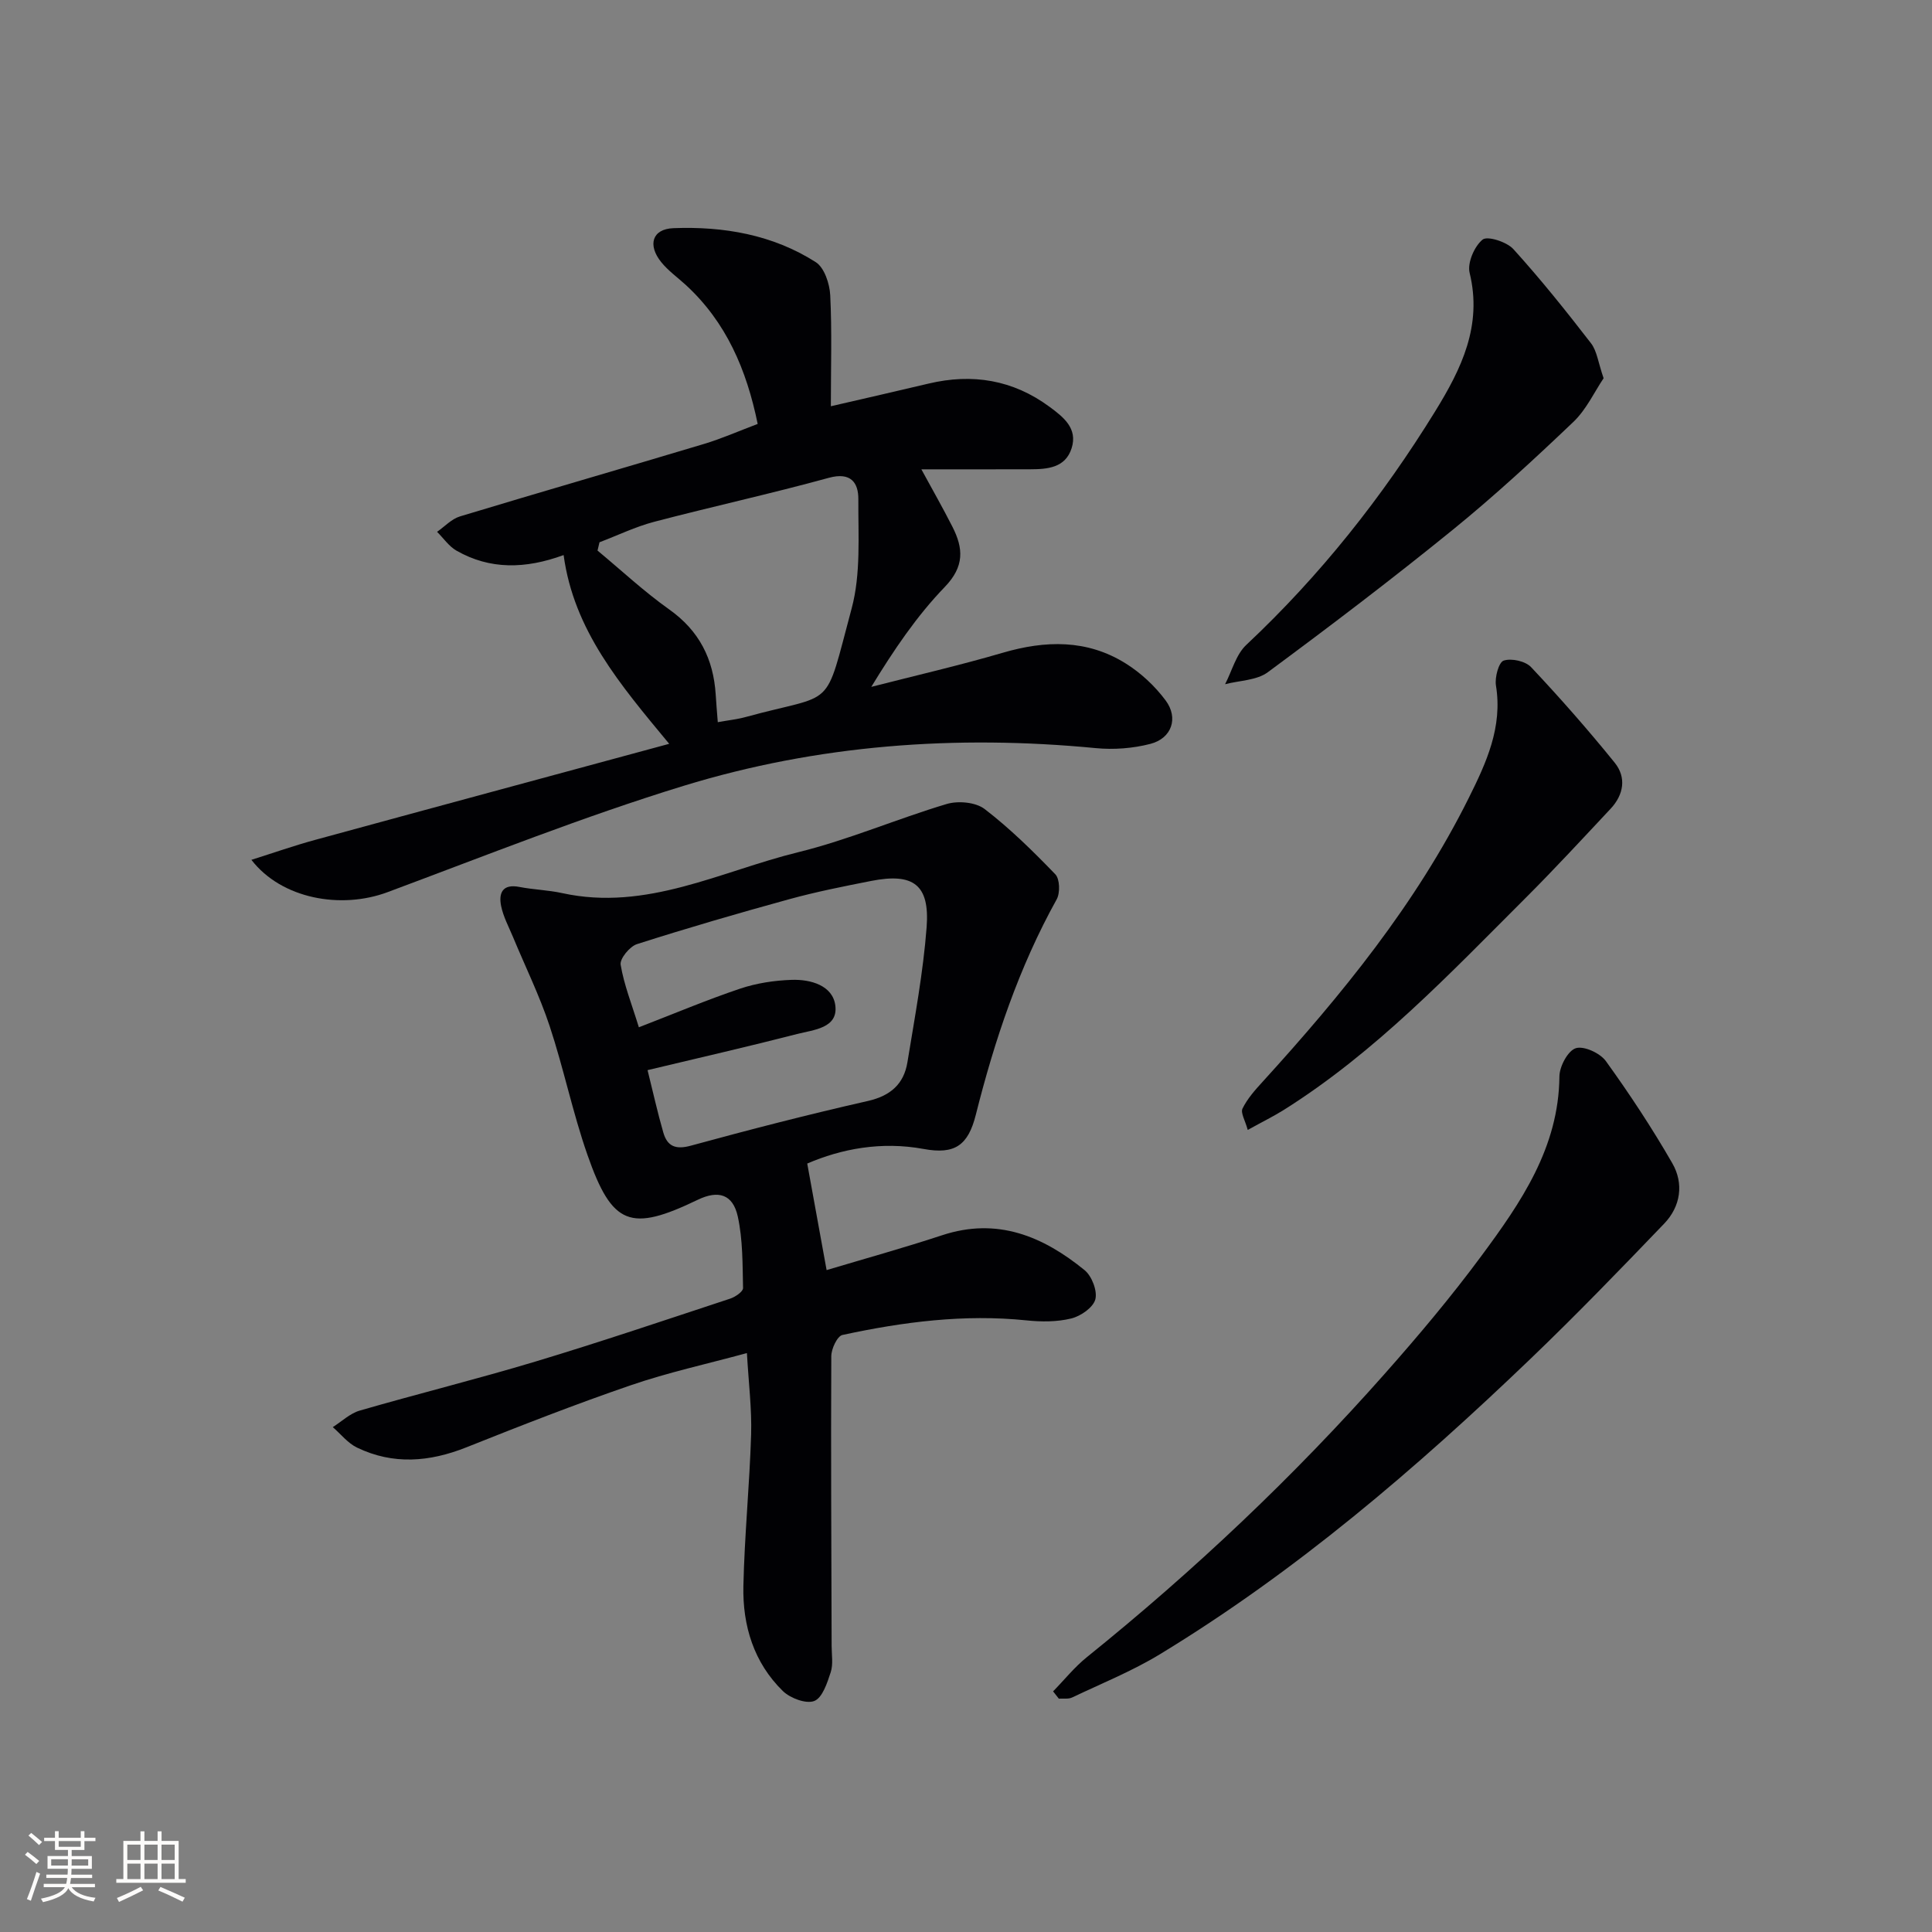
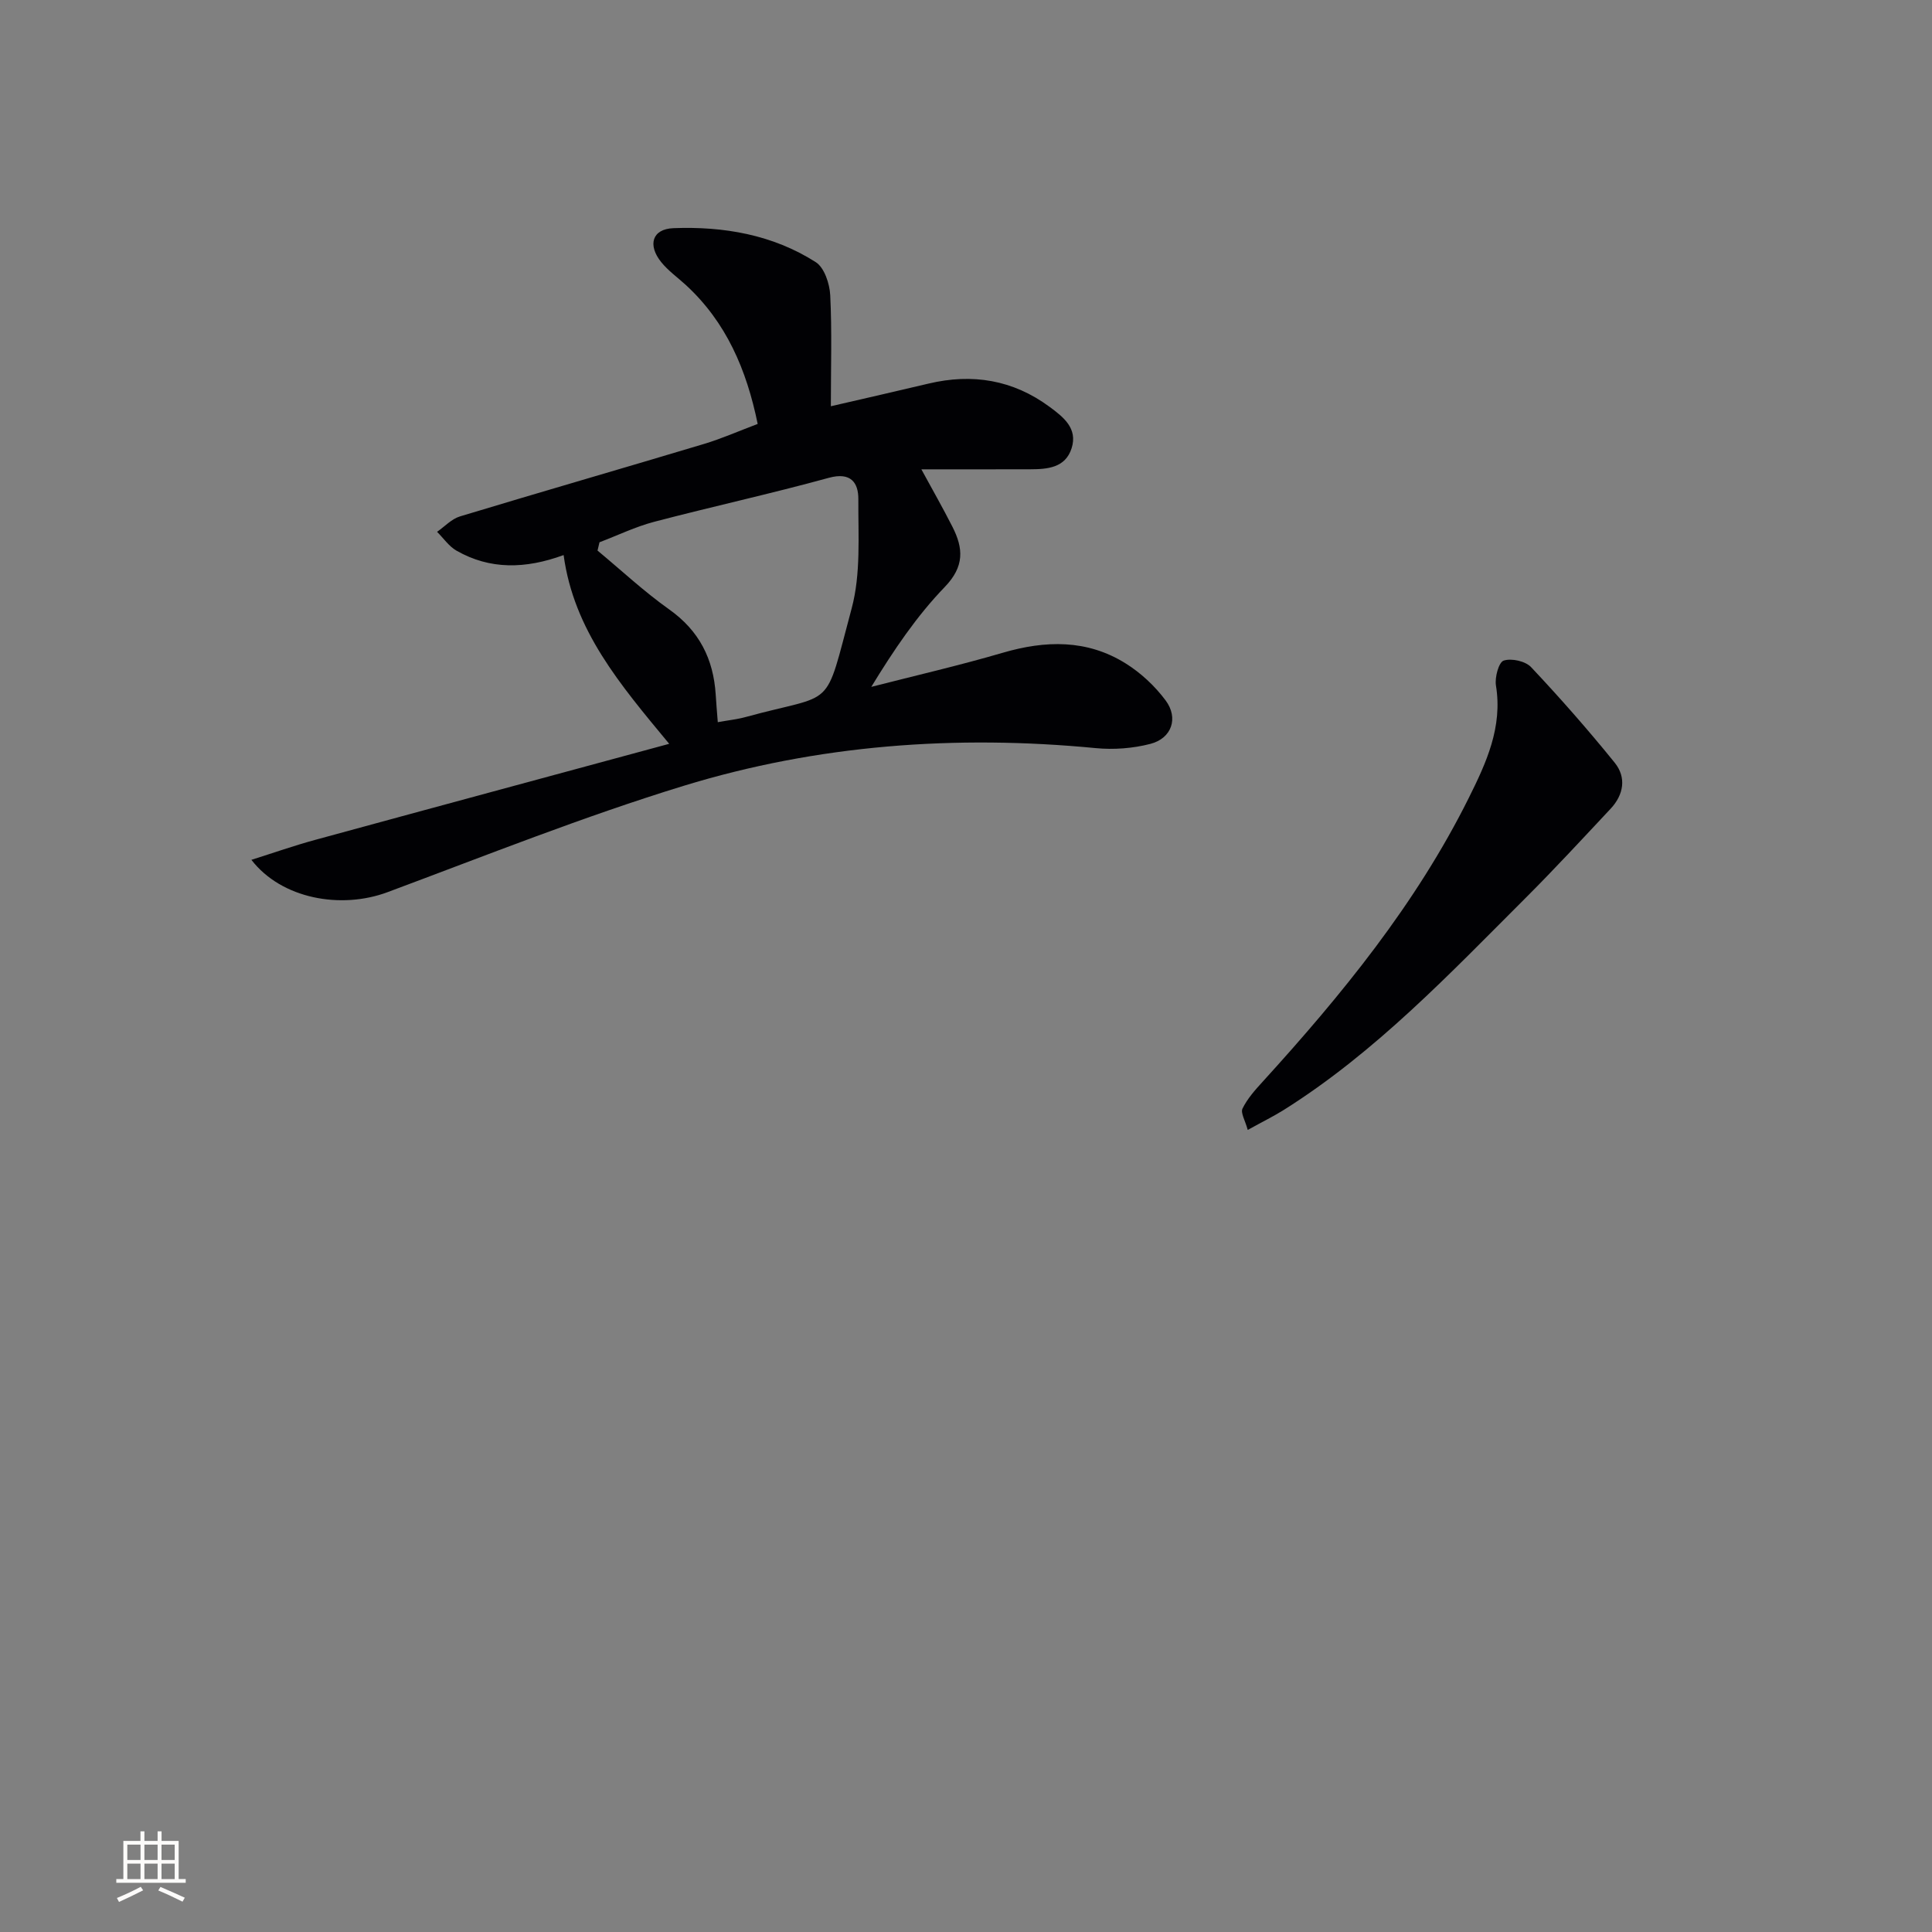
<svg xmlns="http://www.w3.org/2000/svg" enable-background="new 0 0 400 400" viewBox="0 0 400 400">
  <rect x="0" y="0" width="400" height="400" fill="#808080" stroke="none" />
  <g fill="#010104">
-     <path d="m167.13 240.9c1.44 7.94 2.68 14.78 4.01 22.06 7.82-2.34 15.94-4.59 23.93-7.22 11.41-3.76 20.88.22 29.48 7.23 1.5 1.22 2.68 4.29 2.23 6.04-.44 1.69-3.02 3.48-4.97 3.96-2.95.73-6.22.72-9.28.4-12.9-1.33-25.56.31-38.11 3.02-1.07.23-2.31 2.87-2.31 4.4-.1 19.99.02 39.98.07 59.97 0 1.83.35 3.8-.19 5.46-.72 2.21-1.72 5.29-3.4 5.95-1.69.66-4.97-.57-6.5-2.05-6.02-5.88-8.36-13.55-8.18-21.75.23-10.46 1.28-20.9 1.6-31.36.16-5.27-.51-10.57-.87-16.87-8.3 2.26-16.33 4.01-24.04 6.66-11.46 3.93-22.77 8.36-34.03 12.85-7.63 3.04-15.16 3.67-22.65.06-1.91-.92-3.36-2.8-5.02-4.24 1.85-1.17 3.55-2.83 5.57-3.42 12.1-3.5 24.34-6.53 36.4-10.16 13.51-4.07 26.89-8.6 40.3-13.02 1.06-.35 2.69-1.46 2.67-2.19-.11-4.96-.04-10.02-1.09-14.82-1.02-4.63-4.04-5.5-8.28-3.46-13.92 6.71-17.72 5.37-22.84-9.28-3.06-8.74-4.92-17.9-7.84-26.71-2.08-6.27-5.02-12.25-7.56-18.37-.89-2.14-2.03-4.24-2.48-6.47-.54-2.69.3-4.62 3.78-3.94 2.93.57 5.96.64 8.87 1.28 17.44 3.82 32.81-4.53 48.86-8.47 10.43-2.56 20.42-6.9 30.74-9.98 2.37-.71 6.02-.38 7.87 1.05 5.25 4.03 10.02 8.73 14.62 13.5.94.97 1.02 3.86.29 5.18-7.81 14.06-12.85 29.12-16.75 44.62-1.59 6.31-4.32 8.27-10.8 7.07-8.8-1.62-17.07-.01-24.1 3.02zm-34.86-28.21c7.42-2.87 14.12-5.7 20.99-8.01 3.38-1.13 7.06-1.69 10.63-1.81 3.97-.14 8.55 1.17 9.06 5.35.57 4.66-4.52 4.99-7.87 5.85-10.07 2.59-20.21 4.91-31.01 7.49 1.17 4.69 2.08 8.84 3.26 12.91.82 2.85 2.53 3.6 5.7 2.73 12.15-3.32 24.36-6.47 36.64-9.25 4.71-1.07 7.46-3.52 8.2-8.01 1.52-9.31 3.27-18.62 3.98-28 .66-8.8-2.77-11.27-11.49-9.55-5.69 1.12-11.4 2.25-16.99 3.79-10.55 2.9-21.07 5.96-31.49 9.29-1.5.48-3.59 3.02-3.38 4.27.69 4.16 2.3 8.16 3.77 12.95z" />
    <path d="m172.02 84.11c7.37-1.71 13.8-3.16 20.22-4.69 9.08-2.16 17.49-.78 25.06 4.81 2.86 2.11 5.87 4.45 4.57 8.56-1.3 4.1-5.03 4.36-8.63 4.37-7.32.02-14.64.01-22.48.01 2.27 4.17 4.45 7.99 6.44 11.91 2.26 4.45 2.51 8.19-1.59 12.44-5.83 6.04-10.59 13.1-15.22 20.69 9.08-2.33 18.22-4.43 27.21-7.06 8.85-2.59 17.42-2.79 25.4 2.17 3.16 1.96 6.09 4.69 8.32 7.68 2.74 3.67 1.26 7.87-3.14 9.01-3.62.94-7.59 1.24-11.32.88-28.96-2.79-57.58-.7-85.33 7.81-20.74 6.36-40.96 14.44-61.31 22.02-9.61 3.58-21.92 1.4-28.17-6.7 4.68-1.48 8.86-2.95 13.12-4.11 23.97-6.55 47.97-13.02 73.38-19.91-10.23-12.34-19.74-23.51-21.86-39.08-7.94 2.91-15.25 3.03-22.16-.9-1.58-.9-2.71-2.59-4.04-3.91 1.57-1.09 2.99-2.66 4.73-3.19 16.82-5.09 33.72-9.96 50.55-15.01 3.63-1.09 7.12-2.64 11.1-4.14-2.3-11.22-6.49-21.05-14.88-28.77-1.71-1.57-3.66-2.95-5.1-4.74-2.84-3.53-1.88-6.85 2.53-7.02 10.38-.4 20.56 1.34 29.48 7.04 1.77 1.13 2.87 4.46 2.99 6.84.37 7.43.13 14.87.13 22.99zm-23.41 65.41c2.24-.41 4.03-.59 5.74-1.06 18.89-5.19 16.16-.86 21.97-22.47 1.93-7.16 1.35-15.07 1.39-22.64.02-3.41-1.55-5.68-6.12-4.42-11.98 3.29-24.13 5.95-36.14 9.1-3.88 1.02-7.56 2.81-11.33 4.24-.14.57-.27 1.15-.41 1.72 4.92 4.08 9.62 8.48 14.82 12.17 6.23 4.41 9.18 10.26 9.65 17.65.11 1.78.26 3.56.43 5.71z" />
-     <path d="m218.03 350.18c2.32-2.37 4.42-5.01 6.99-7.08 22.2-17.89 42.85-37.4 61.74-58.75 6.94-7.84 13.7-15.88 19.92-24.29 8.2-11.08 16.05-22.45 16.18-37.21.02-2.06 1.76-5.31 3.39-5.83 1.68-.53 5.03 1.01 6.23 2.67 4.91 6.81 9.56 13.86 13.75 21.14 2.42 4.2 1.75 8.94-1.68 12.51-9.09 9.47-18.22 18.92-27.69 28-23.68 22.71-48.53 44.02-76.67 61.13-5.77 3.51-12.11 6.07-18.23 8.98-.78.37-1.82.17-2.74.24-.4-.49-.79-1-1.19-1.51z" />
    <path d="m258.33 233.94c-.52-1.94-1.52-3.54-1.08-4.43 1-2.03 2.59-3.83 4.15-5.53 16.39-18.01 31.74-36.78 42.68-58.75 3.64-7.31 7.05-14.67 5.64-23.31-.27-1.68.58-4.81 1.6-5.15 1.63-.53 4.51.11 5.68 1.36 6 6.37 11.79 12.96 17.3 19.77 2.47 3.05 1.88 6.63-.83 9.53-5.79 6.18-11.54 12.41-17.53 18.4-15.77 15.75-31.11 32-50.18 43.99-2.08 1.3-4.3 2.39-7.43 4.12z" />
-     <path d="m332.01 78.31c-1.9 2.81-3.57 6.49-6.29 9.07-8.07 7.69-16.28 15.27-24.92 22.29-12.51 10.16-25.36 19.93-38.32 29.51-2.3 1.7-5.86 1.7-8.84 2.48 1.43-2.75 2.26-6.15 4.4-8.15 15.28-14.34 28.15-30.58 39.11-48.37 5.41-8.78 9.79-17.71 7.12-28.65-.5-2.06.97-5.48 2.68-6.88.99-.82 5.01.46 6.37 1.96 5.66 6.24 10.94 12.84 16.09 19.51 1.23 1.6 1.47 3.97 2.6 7.23z" />
  </g>
-   <path d="m5.17 384 .55-.58c.85.61 1.65 1.24 2.4 1.87l-.59.64c-.83-.73-1.62-1.38-2.36-1.93m1.22 9.53-.82-.34c.71-1.76 1.37-3.64 1.98-5.63.24.13.5.25.76.36-.6 1.67-1.24 3.54-1.92 5.61m-.5-13.5.57-.54c.56.44 1.31 1.06 2.26 1.87l-.64.64c-.68-.66-1.41-1.32-2.19-1.97m3.25.46h2.24v-1.36h.77v1.36h4.57v-1.36h.76v1.36h2.28v.69h-2.28v1.84h-2.64v1.26h4.18v2.64h-4.21c0 .45-.02.86-.05 1.21h4.32v.69h-4.38c-.04.34-.1.75-.19 1.22h5.15v.69h-4.82c.87 1.19 2.51 1.92 4.93 2.19-.17.31-.3.57-.37.76-2.77-.49-4.52-1.41-5.26-2.76-.56 1.26-2.3 2.23-5.24 2.9-.12-.25-.26-.48-.43-.72 2.73-.55 4.38-1.34 4.96-2.38h-4.38v-.69h4.65c.1-.38.17-.79.21-1.22h-4.32v-.69h4.4c.03-.34.05-.75.05-1.21h-4.2v-2.64h4.23v-1.26h-2.69v-1.84h-2.24zm1.46 4.46v1.29h3.45c.01-.4.02-.57.01-.53v-.32-.45h-3.46zm1.55-2.59h4.57v-1.19h-4.57zm6.11 2.59h-3.42v.77c-.01.19-.01.37-.02.53h3.44z" fill="#fcfbfa" />
  <path d="m32.63 379.16h.82v1.98h3.54v7.89h1.46v.78h-14.37v-.78h1.46v-7.89h3.54v-1.98h.82v1.98h2.73zm-3.49 11.48.5.73c-1.61.82-3.28 1.63-5 2.41-.13-.27-.28-.55-.44-.82 1.75-.72 3.4-1.49 4.94-2.32m-2.78-5.55h2.73v-3.18h-2.73zm0 3.95h2.73v-3.2h-2.73zm3.54-3.95h2.73v-3.18h-2.73zm0 3.95h2.73v-3.2h-2.73zm7.89 4.68c-1.84-.92-3.51-1.7-5.02-2.32l.45-.73c1.89.8 3.57 1.55 5.04 2.23zm-1.62-11.81h-2.73v3.18h2.73zm-2.73 7.13h2.73v-3.2h-2.73z" fill="#fcfbfa" />
</svg>